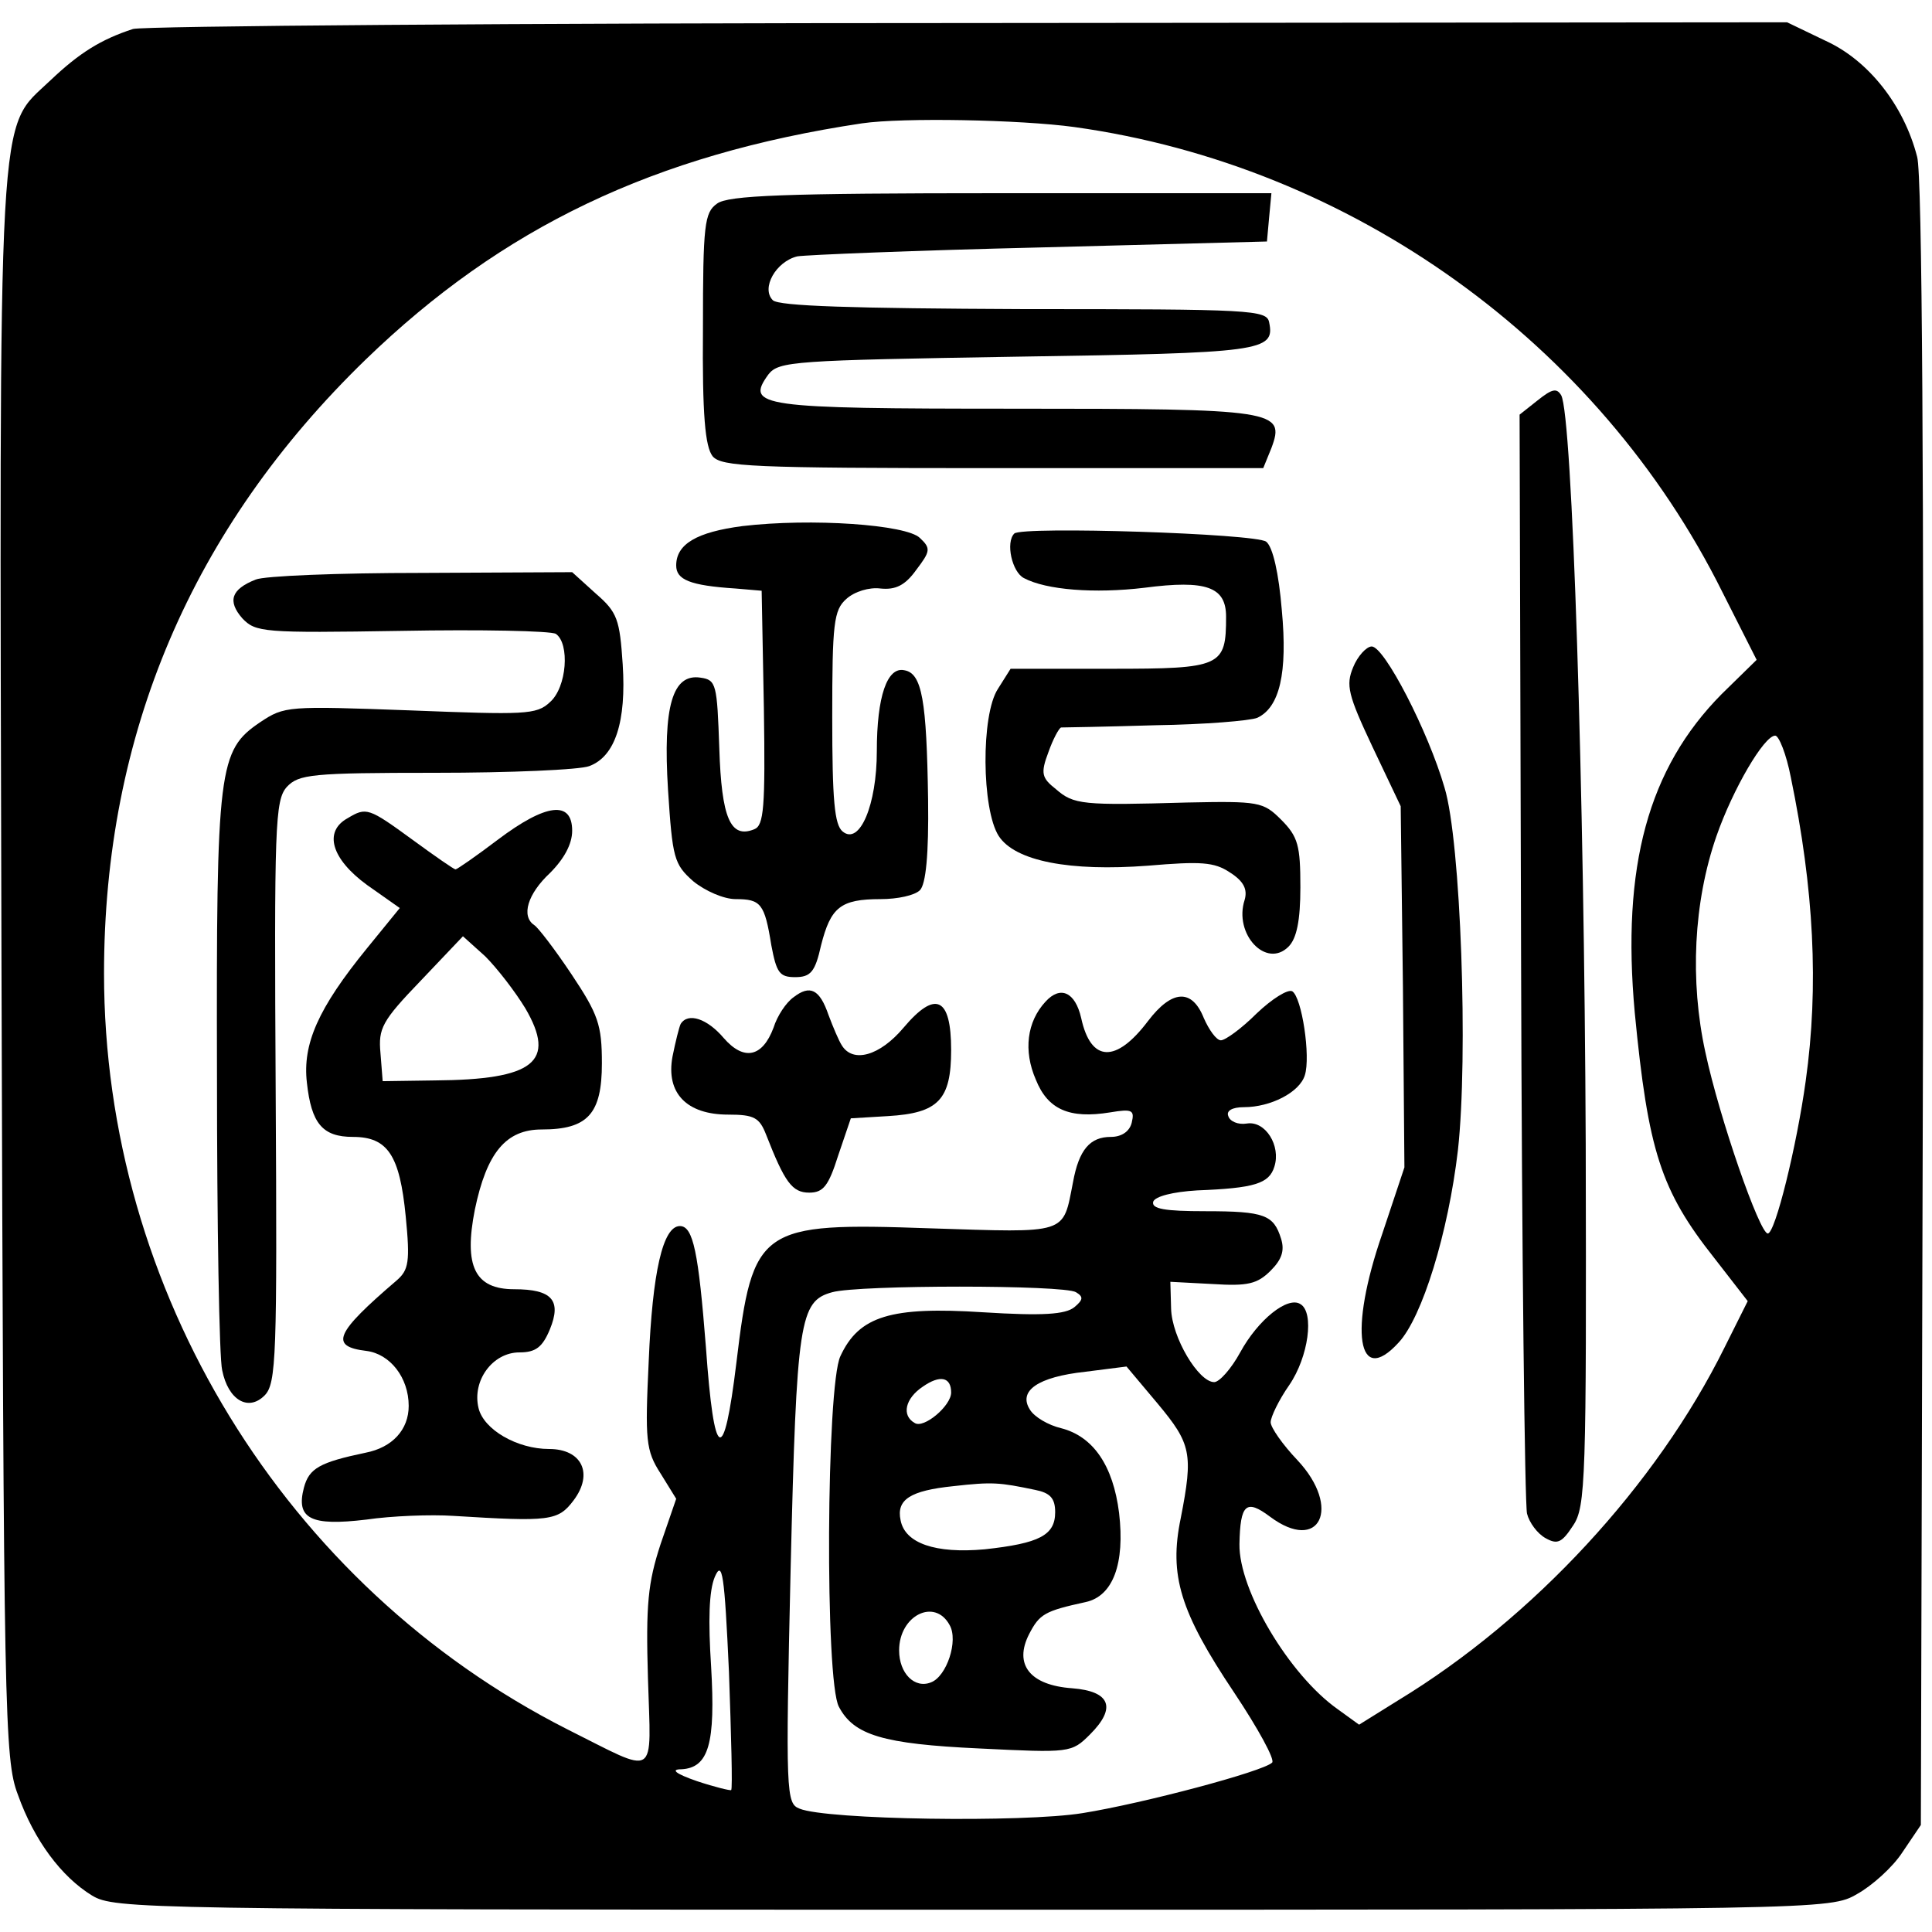
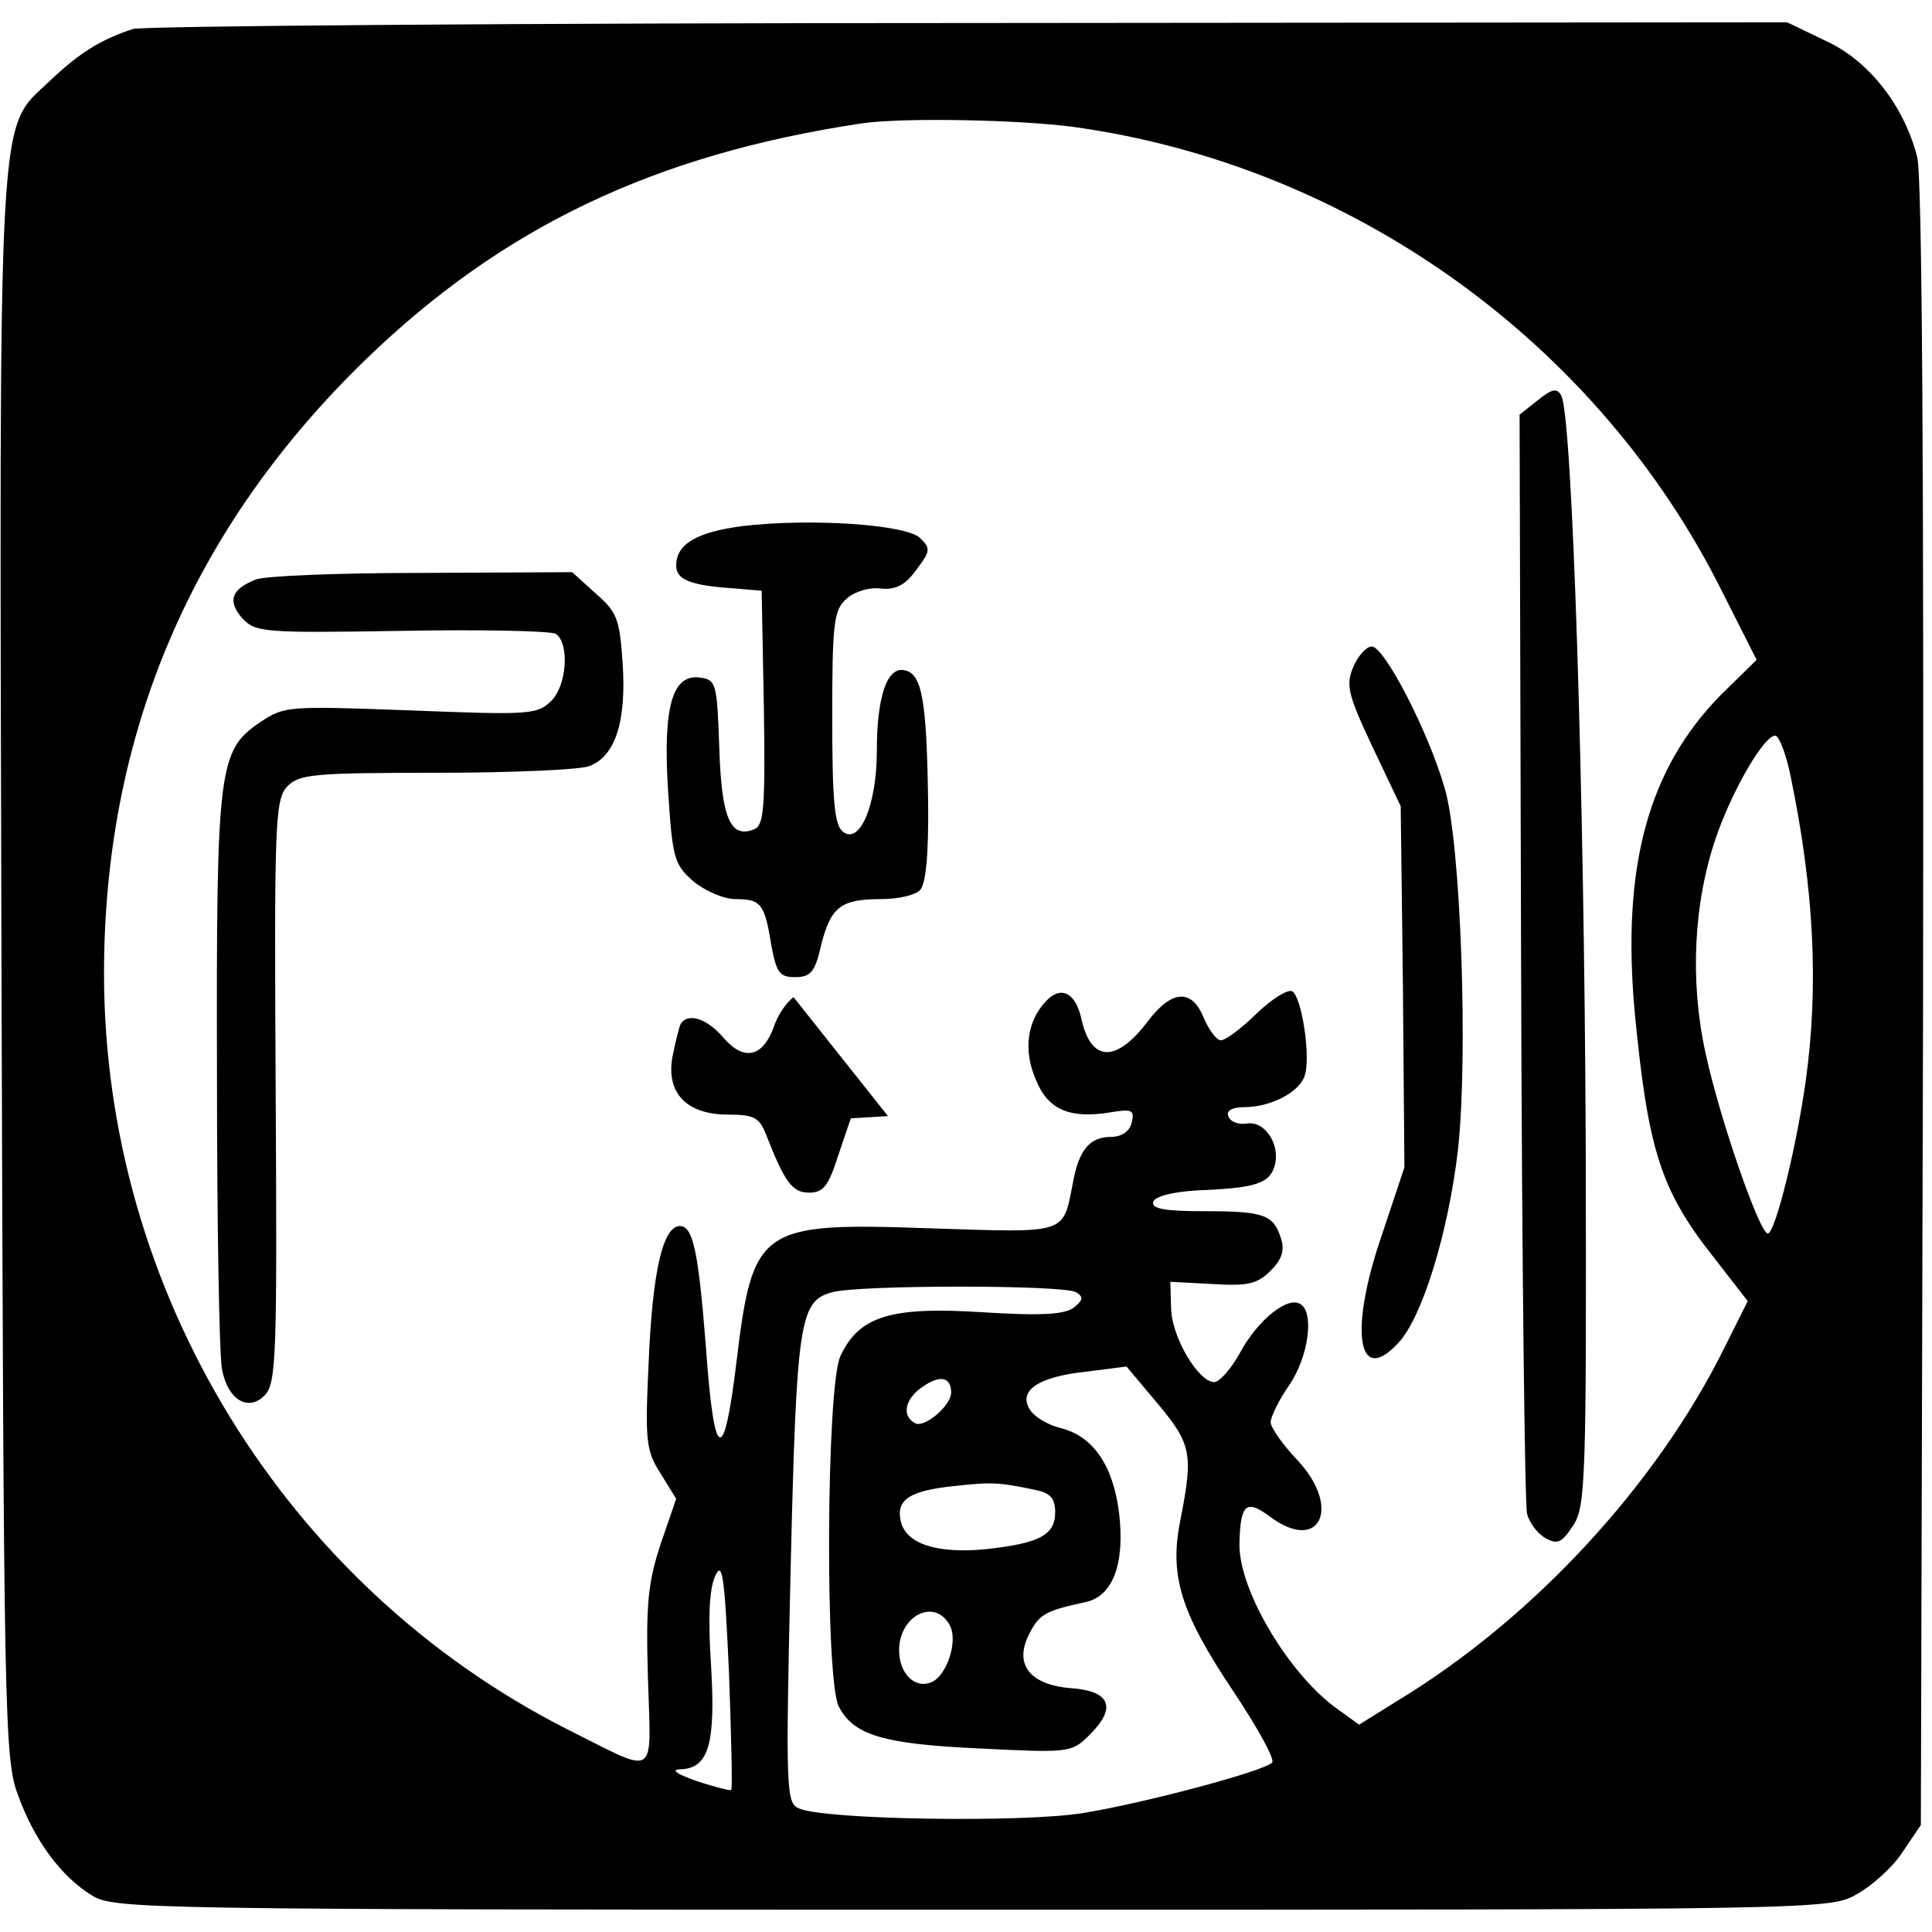
<svg xmlns="http://www.w3.org/2000/svg" version="1.0" width="260pt" height="260pt" viewBox="0 0 260 260" preserveAspectRatio="xMidYMid meet">
  <g transform="translate(0,260) scale(0.1,-0.1)" fill="#000000" stroke="none">
    <path d="M179 2561 c-43 -14 -72 -32 -111 -69 -72 -69 -69 -6 -66 -1193 3 -1007 4 -1067 22 -1114 22 -62 59 -111 100 -136 30 -18 67 -19 1185 -19 1145 0 1154 0 1190 21 20 11 48 36 61 56 l25 37 3 1104 c1 704 -1 1117 -8 1141 -18 70 -66 130 -123 156 l-52 25 -1100 -1 c-605 0 -1112 -4 -1126 -8z m1267 -132 c373 -52 705 -290 872 -626 l46 -91 -47 -46 c-99 -100 -135 -232 -117 -429 18 -186 35 -239 107 -330 l45 -58 -31 -62 c-92 -186 -258 -365 -439 -475 l-53 -33 -29 21 c-65 46 -133 160 -132 222 1 54 9 61 41 37 67 -50 97 12 37 76 -20 21 -36 44 -36 51 0 7 11 30 25 50 26 38 34 98 15 109 -17 11 -57 -21 -81 -65 -12 -22 -28 -40 -35 -40 -21 0 -57 60 -58 99 l-1 36 57 -3 c47 -3 60 0 78 18 15 15 19 27 14 43 -10 32 -22 37 -102 37 -54 0 -73 3 -70 13 3 7 26 13 59 15 77 3 97 9 104 32 9 28 -12 62 -37 58 -12 -2 -23 3 -25 10 -3 7 5 12 21 12 36 0 75 20 82 43 8 25 -4 105 -17 113 -6 3 -27 -10 -48 -30 -20 -20 -42 -36 -48 -36 -6 0 -16 14 -23 30 -16 40 -43 38 -75 -4 -43 -57 -77 -56 -90 4 -8 35 -28 44 -48 22 -25 -27 -30 -66 -13 -105 16 -40 45 -53 100 -44 30 5 33 3 29 -14 -3 -12 -14 -19 -28 -19 -28 0 -43 -17 -51 -61 -14 -71 -5 -68 -193 -62 -229 8 -238 2 -260 -181 -17 -140 -30 -134 -41 21 -10 127 -17 163 -35 163 -23 0 -37 -62 -42 -182 -5 -106 -4 -120 16 -151 l21 -34 -21 -61 c-17 -52 -20 -81 -17 -181 4 -137 15 -130 -109 -68 -380 193 -623 590 -623 1017 0 322 118 599 352 826 184 178 388 276 668 318 55 8 213 5 286 -5z m964 -875 c31 -150 38 -281 20 -409 -12 -87 -41 -205 -51 -205 -11 0 -65 155 -84 244 -21 96 -16 202 15 291 22 63 64 135 79 135 5 0 15 -25 21 -56z m-962 -693 c10 -6 10 -10 -2 -20 -12 -10 -43 -12 -123 -7 -124 8 -167 -5 -192 -59 -19 -39 -21 -438 -2 -472 20 -38 59 -50 189 -56 122 -6 124 -6 149 19 36 36 27 58 -24 62 -57 4 -79 32 -58 73 14 27 21 31 76 43 37 8 53 52 45 120 -8 64 -35 103 -78 114 -17 4 -36 15 -42 25 -16 25 10 44 75 51 l55 7 42 -50 c45 -54 48 -67 31 -154 -16 -77 -1 -126 72 -235 32 -48 55 -90 51 -94 -12 -12 -174 -55 -255 -68 -80 -13 -345 -9 -381 6 -18 7 -19 19 -12 323 8 335 12 360 56 372 36 10 312 10 328 0z m-168 -135 c0 -18 -37 -49 -49 -41 -18 10 -13 33 11 49 23 16 38 13 38 -8z m113 -131 c20 -4 27 -11 27 -30 0 -31 -21 -42 -95 -50 -66 -6 -107 8 -113 39 -6 28 13 40 71 46 53 6 62 5 110 -5z m-409 -404 c-1 -1 -22 4 -46 12 -29 10 -36 16 -21 16 37 2 46 35 40 138 -4 62 -3 102 5 121 10 23 13 4 19 -128 3 -85 5 -157 3 -159z m294 222 c12 -21 -4 -69 -25 -77 -22 -9 -43 12 -43 43 0 47 48 71 68 34z" />
-     <path d="M965 2326 c-17 -12 -19 -28 -19 -168 -1 -117 3 -159 13 -172 12 -14 52 -16 377 -16 l364 0 11 27 c19 51 7 53 -347 53 -343 0 -361 3 -330 46 14 18 34 19 335 24 329 5 347 7 339 46 -3 17 -23 18 -330 18 -231 1 -330 4 -338 12 -16 16 4 52 33 59 12 2 159 8 327 12 l305 8 3 33 3 32 -363 0 c-294 0 -368 -3 -383 -14z" />
    <path d="M2069 2061 l-24 -19 2 -729 c1 -400 5 -738 8 -750 3 -12 14 -27 25 -33 16 -9 22 -6 37 17 17 25 18 62 17 513 -2 479 -18 981 -33 1008 -6 10 -12 9 -32 -7z" />
    <path d="M999 1892 c-61 -8 -89 -24 -89 -53 0 -19 18 -27 80 -31 l35 -3 3 -158 c2 -134 0 -158 -13 -163 -32 -13 -44 15 -47 109 -3 86 -4 92 -25 95 -38 6 -51 -38 -44 -151 6 -92 8 -100 34 -123 16 -13 41 -24 57 -24 34 0 39 -6 48 -62 7 -37 11 -43 32 -43 21 0 27 7 35 43 13 51 26 62 80 62 23 0 46 5 53 12 8 8 12 48 11 122 -2 133 -8 170 -32 174 -23 5 -37 -35 -37 -109 0 -72 -23 -127 -46 -108 -11 9 -14 42 -14 154 0 126 2 144 19 159 11 10 31 16 46 14 20 -2 33 4 48 25 19 25 20 29 5 43 -18 18 -146 27 -239 16z" />
-     <path d="M1365 1882 c-12 -12 -3 -52 13 -60 30 -16 95 -21 162 -13 84 11 110 1 110 -39 0 -67 -6 -70 -155 -70 l-135 0 -17 -27 c-23 -35 -22 -162 1 -198 22 -34 96 -48 201 -40 71 6 89 5 110 -9 19 -12 24 -23 20 -37 -15 -46 29 -93 59 -63 11 11 16 35 16 80 0 56 -3 68 -26 91 -24 24 -30 25 -127 23 -140 -4 -152 -3 -176 18 -19 15 -21 21 -10 50 6 17 14 32 17 33 4 0 61 1 127 3 66 1 127 6 137 10 30 14 41 60 33 145 -4 49 -12 85 -21 92 -14 11 -328 21 -339 11z" />
    <path d="M344 1820 c-33 -13 -38 -29 -18 -52 18 -19 28 -20 214 -17 107 2 201 0 208 -4 19 -13 15 -72 -8 -92 -18 -17 -34 -17 -188 -11 -165 6 -169 6 -202 -16 -56 -38 -59 -60 -58 -473 0 -203 3 -383 7 -399 8 -40 35 -56 57 -34 16 16 17 53 15 408 -2 359 -1 393 15 411 16 17 33 19 200 19 100 0 194 4 207 9 35 13 50 60 45 137 -4 60 -7 70 -36 95 l-32 29 -203 -1 c-111 0 -212 -4 -223 -9z" />
    <path d="M1821 1702 c-10 -24 -7 -37 26 -107 l38 -80 3 -243 2 -243 -30 -90 c-45 -130 -33 -206 22 -146 32 34 67 148 80 259 14 126 4 416 -18 488 -22 76 -81 190 -98 190 -7 0 -19 -13 -25 -28z" />
-     <path d="M468 1499 c-33 -18 -22 -55 26 -90 l44 -31 -44 -54 c-66 -81 -87 -129 -81 -181 6 -55 21 -73 62 -73 47 0 63 -25 71 -107 6 -61 4 -72 -12 -86 -83 -71 -91 -89 -41 -95 32 -4 57 -36 57 -74 0 -32 -22 -56 -58 -63 -62 -13 -76 -21 -83 -47 -11 -42 9 -52 84 -43 34 5 87 7 117 5 130 -8 141 -7 162 21 27 36 11 69 -33 69 -43 0 -88 26 -95 55 -9 37 19 75 55 75 22 0 31 7 41 31 16 39 3 54 -48 54 -53 0 -68 31 -53 107 16 77 42 108 90 108 62 0 81 21 81 89 0 52 -5 66 -41 120 -22 33 -45 63 -50 66 -18 12 -9 42 21 70 19 19 30 39 30 57 0 41 -35 37 -100 -12 -29 -22 -55 -40 -57 -40 -2 0 -28 18 -58 40 -59 43 -62 44 -87 29z m239 -256 c42 -72 12 -96 -122 -97 l-70 -1 -3 38 c-3 33 2 43 54 97 l57 60 30 -27 c16 -16 40 -47 54 -70z" />
-     <path d="M1068 1258 c-10 -7 -22 -25 -27 -41 -15 -40 -40 -45 -67 -14 -22 26 -48 35 -58 19 -2 -4 -7 -24 -11 -44 -9 -49 19 -78 75 -78 35 0 42 -4 51 -27 25 -64 35 -78 58 -78 19 0 26 9 39 50 l17 50 50 3 c68 4 85 22 85 89 0 71 -21 81 -64 30 -32 -38 -68 -48 -83 -24 -4 6 -12 25 -18 41 -12 35 -25 41 -47 24z" />
+     <path d="M1068 1258 c-10 -7 -22 -25 -27 -41 -15 -40 -40 -45 -67 -14 -22 26 -48 35 -58 19 -2 -4 -7 -24 -11 -44 -9 -49 19 -78 75 -78 35 0 42 -4 51 -27 25 -64 35 -78 58 -78 19 0 26 9 39 50 l17 50 50 3 z" />
  </g>
</svg>